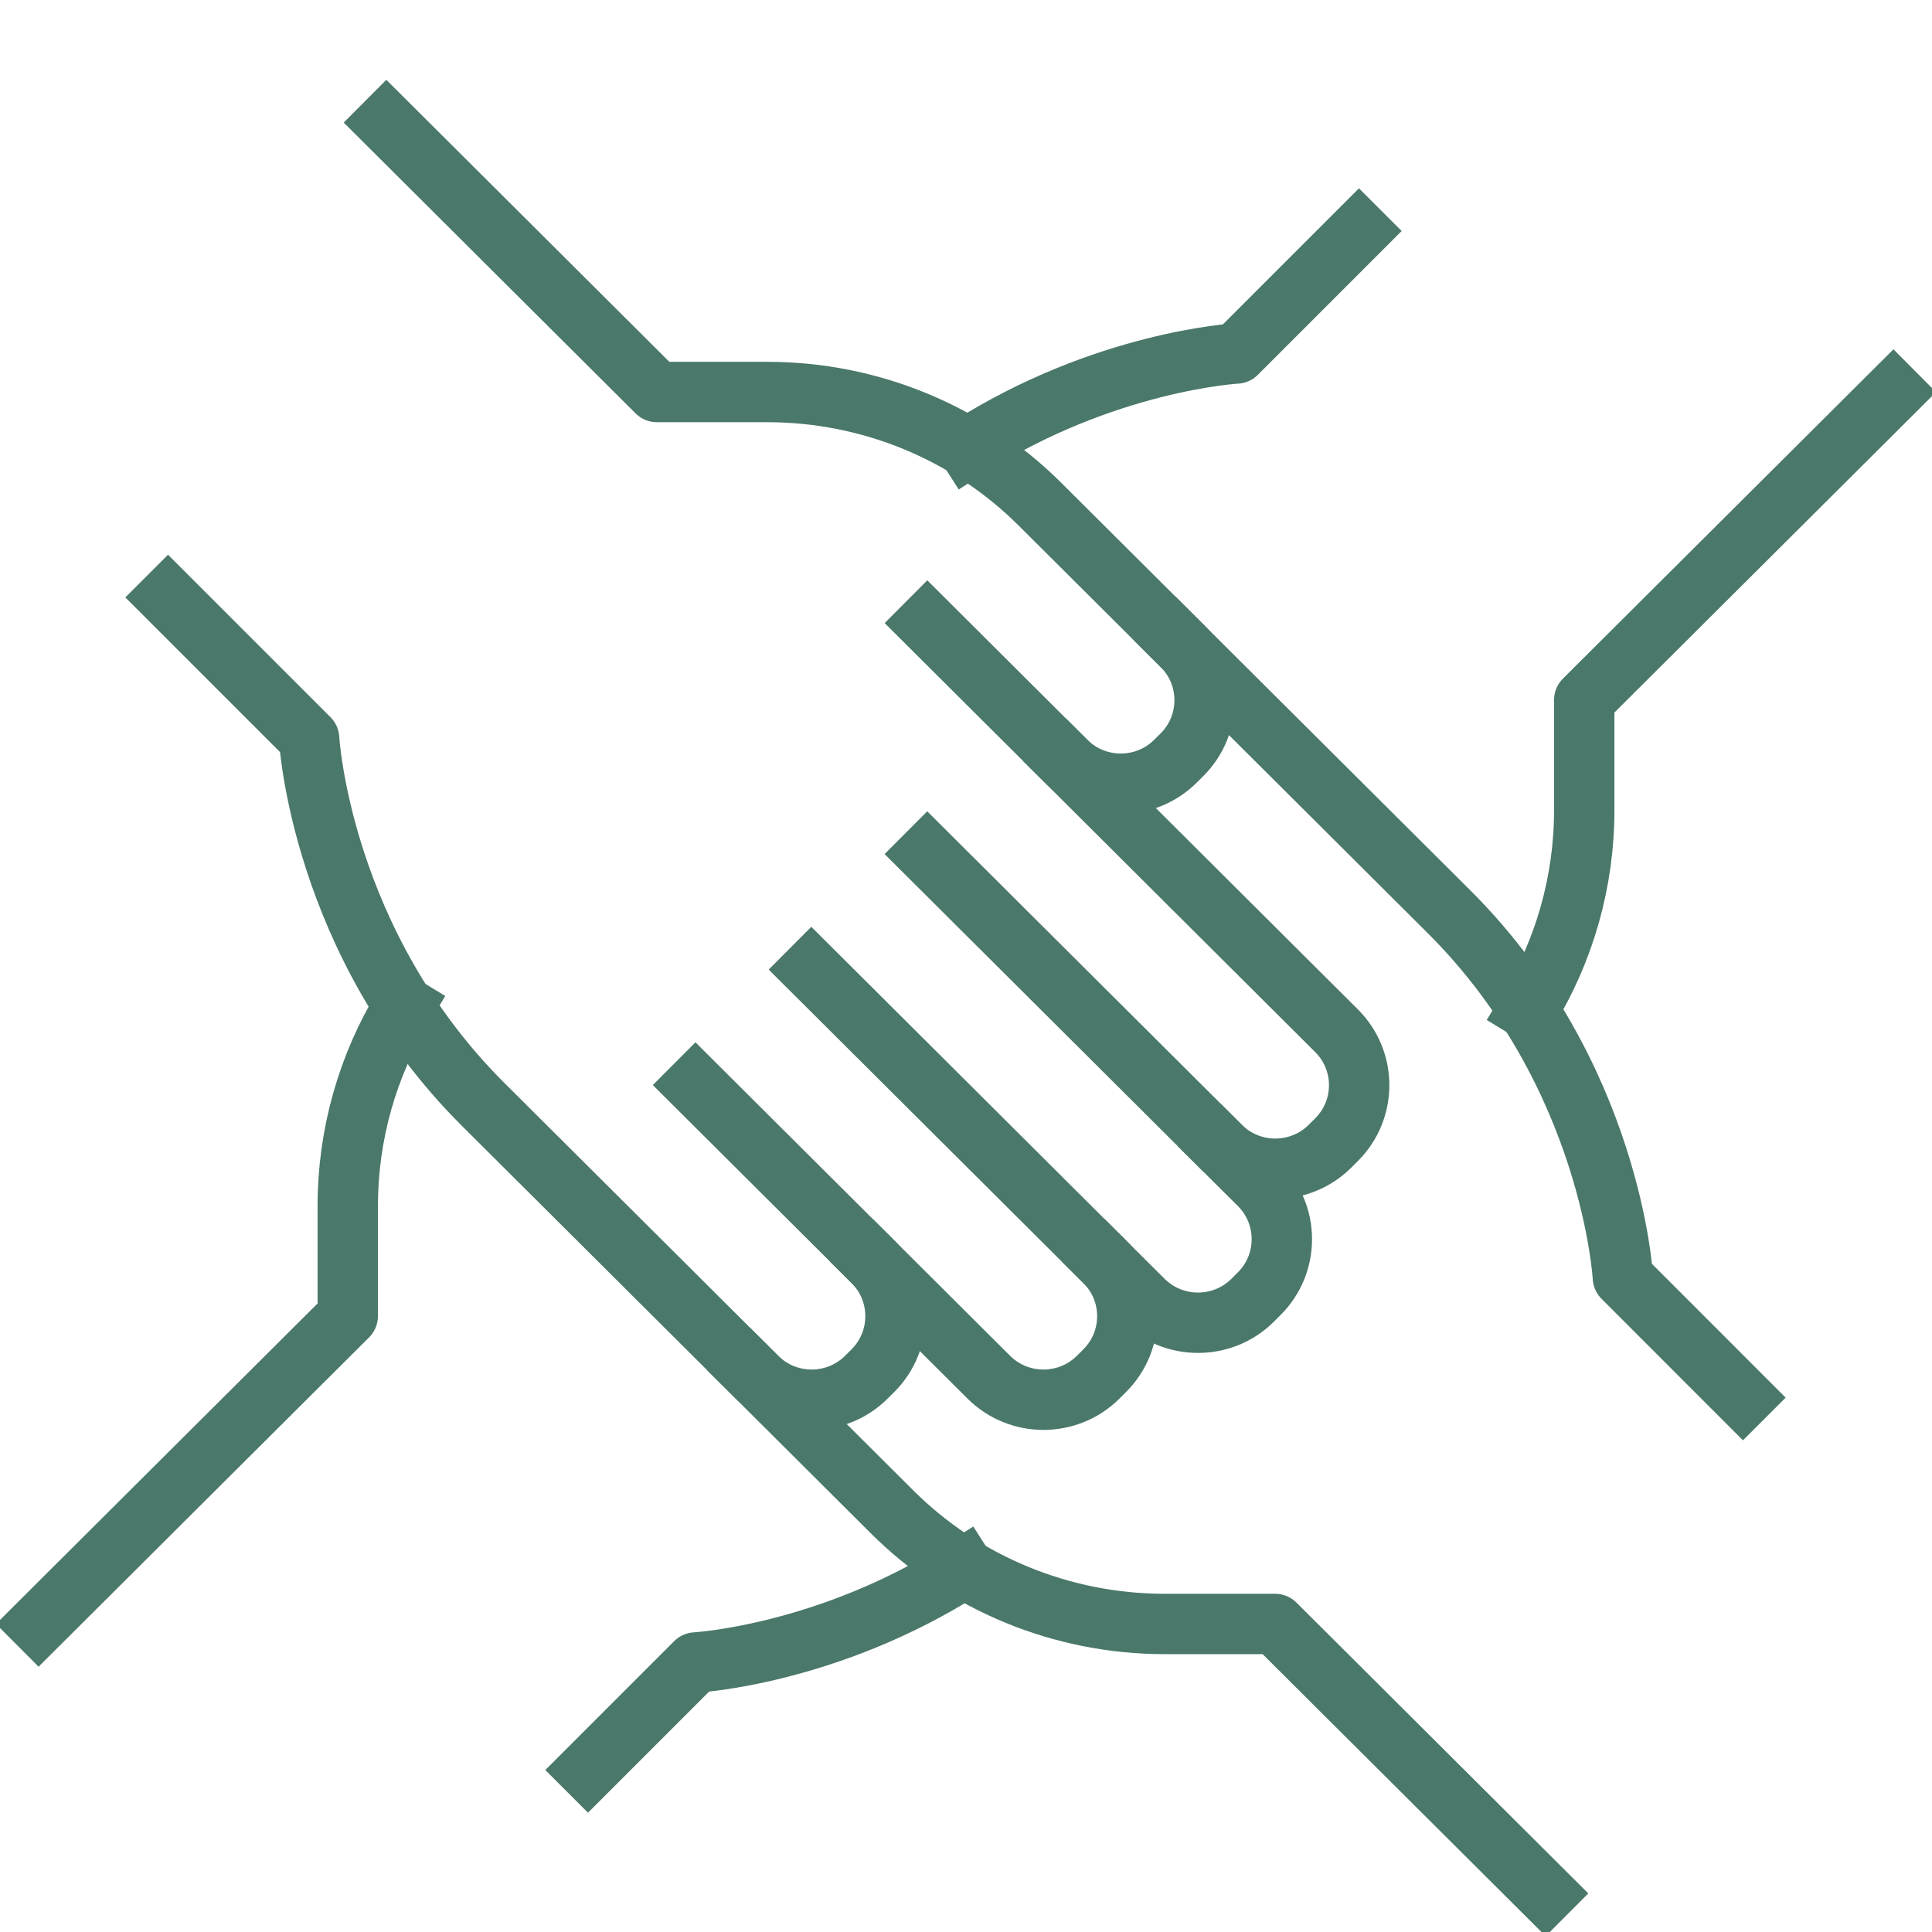
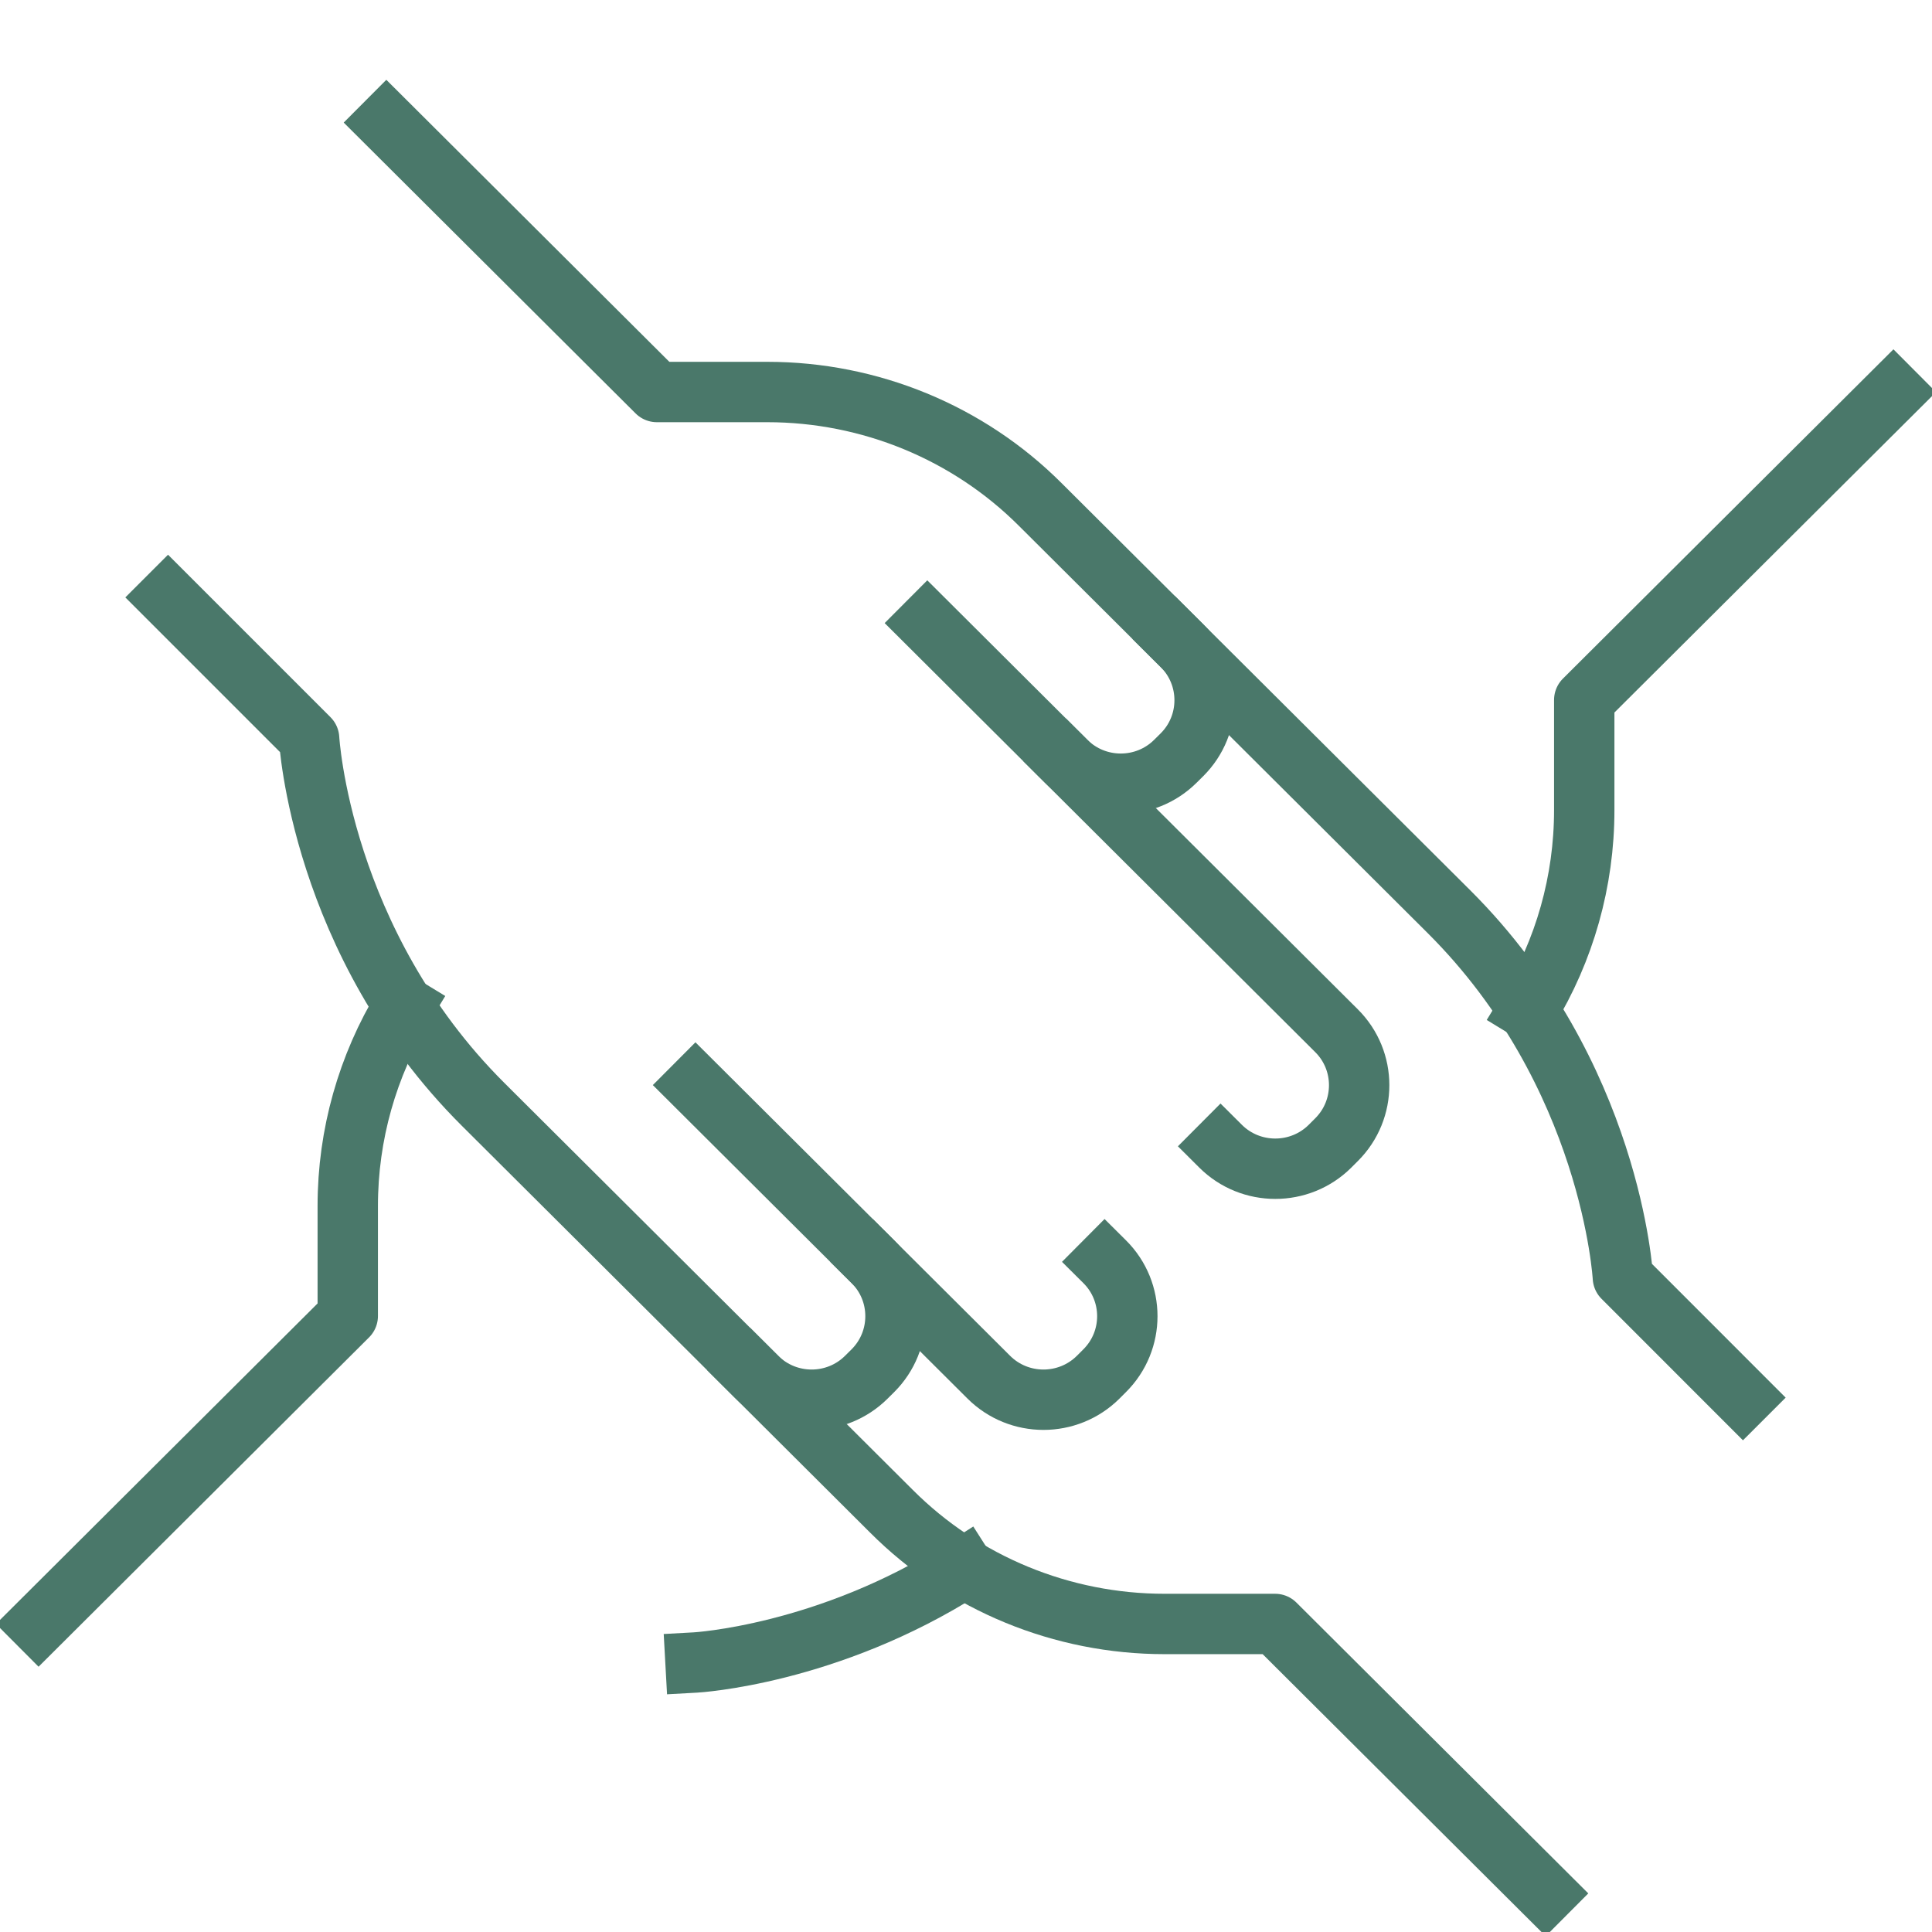
<svg xmlns="http://www.w3.org/2000/svg" width="32" height="32" viewBox="0 0 32 32" fill="none">
  <g clip-path="url(#clip0_4465_5013)">
-     <path d="M15.968 25.974C13.709 27.415 11.52 27.536 11.52 27.536L9.739 29.317" stroke="#4A786A" stroke-linecap="square" stroke-linejoin="round" />
+     <path d="M15.968 25.974C13.709 27.415 11.52 27.536 11.52 27.536" stroke="#4A786A" stroke-linecap="square" stroke-linejoin="round" />
    <path d="M0.64 26.899L5.76 21.797L5.76 19.973C5.76 18.794 6.087 17.652 6.688 16.664" stroke="#4A786A" stroke-linecap="square" stroke-linejoin="round" />
-     <path d="M16.032 7.417C18.291 5.976 20.48 5.855 20.48 5.855L22.509 3.826" stroke="#4A786A" stroke-linecap="square" stroke-linejoin="round" />
    <path d="M31.36 6.493L26.24 11.594L26.24 13.418C26.24 14.598 25.914 15.739 25.312 16.727" stroke="#4A786A" stroke-linecap="square" stroke-linejoin="round" />
    <path d="M19.462 10.58L24 15.101C26.694 17.786 26.88 21.159 26.88 21.159L28.869 23.149" stroke="#4A786A" stroke-linecap="square" stroke-linejoin="round" />
    <path d="M25.6 31.362L21.12 26.898L19.289 26.898C17.593 26.898 15.961 26.229 14.764 25.03L12.422 22.696" stroke="#4A786A" stroke-linecap="square" stroke-linejoin="round" />
    <path d="M15.36 10.319L22.137 17.072C22.637 17.569 22.637 18.379 22.137 18.877L22.029 18.985C21.529 19.482 20.716 19.482 20.217 18.985" stroke="#4A786A" stroke-linecap="square" stroke-linejoin="round" />
-     <path d="M15.359 14.145L20.857 19.623C21.356 20.12 21.356 20.93 20.857 21.427L20.748 21.536C20.249 22.033 19.436 22.033 18.937 21.536L13.439 16.058" stroke="#4A786A" stroke-linecap="square" stroke-linejoin="round" />
    <path d="M18.297 20.898C18.797 21.395 18.797 22.205 18.297 22.703L18.189 22.811C17.689 23.308 16.877 23.308 16.378 22.811L11.52 17.971" stroke="#4A786A" stroke-linecap="square" stroke-linejoin="round" />
    <path d="M14.458 20.898C14.957 21.395 14.957 22.205 14.458 22.703L14.349 22.811C13.85 23.308 13.037 23.308 12.538 22.811L8 18.29C5.306 15.605 5.12 12.232 5.12 12.232L2.783 9.895" stroke="#4A786A" stroke-linecap="square" stroke-linejoin="round" />
    <path d="M6.4 2.029L10.88 6.493L12.71 6.493C14.406 6.493 16.038 7.162 17.235 8.361L19.578 10.695C20.077 11.193 20.077 12.002 19.578 12.5L19.469 12.608C18.97 13.105 18.157 13.105 17.658 12.608" stroke="#4A786A" stroke-linecap="square" stroke-linejoin="round" />
  </g>
  <defs>
    <clipPath id="clip0_4465_5013">
      <rect width="32" height="32" fill="white" transform="translate(32 32) rotate(-180)" />
    </clipPath>
  </defs>
</svg>